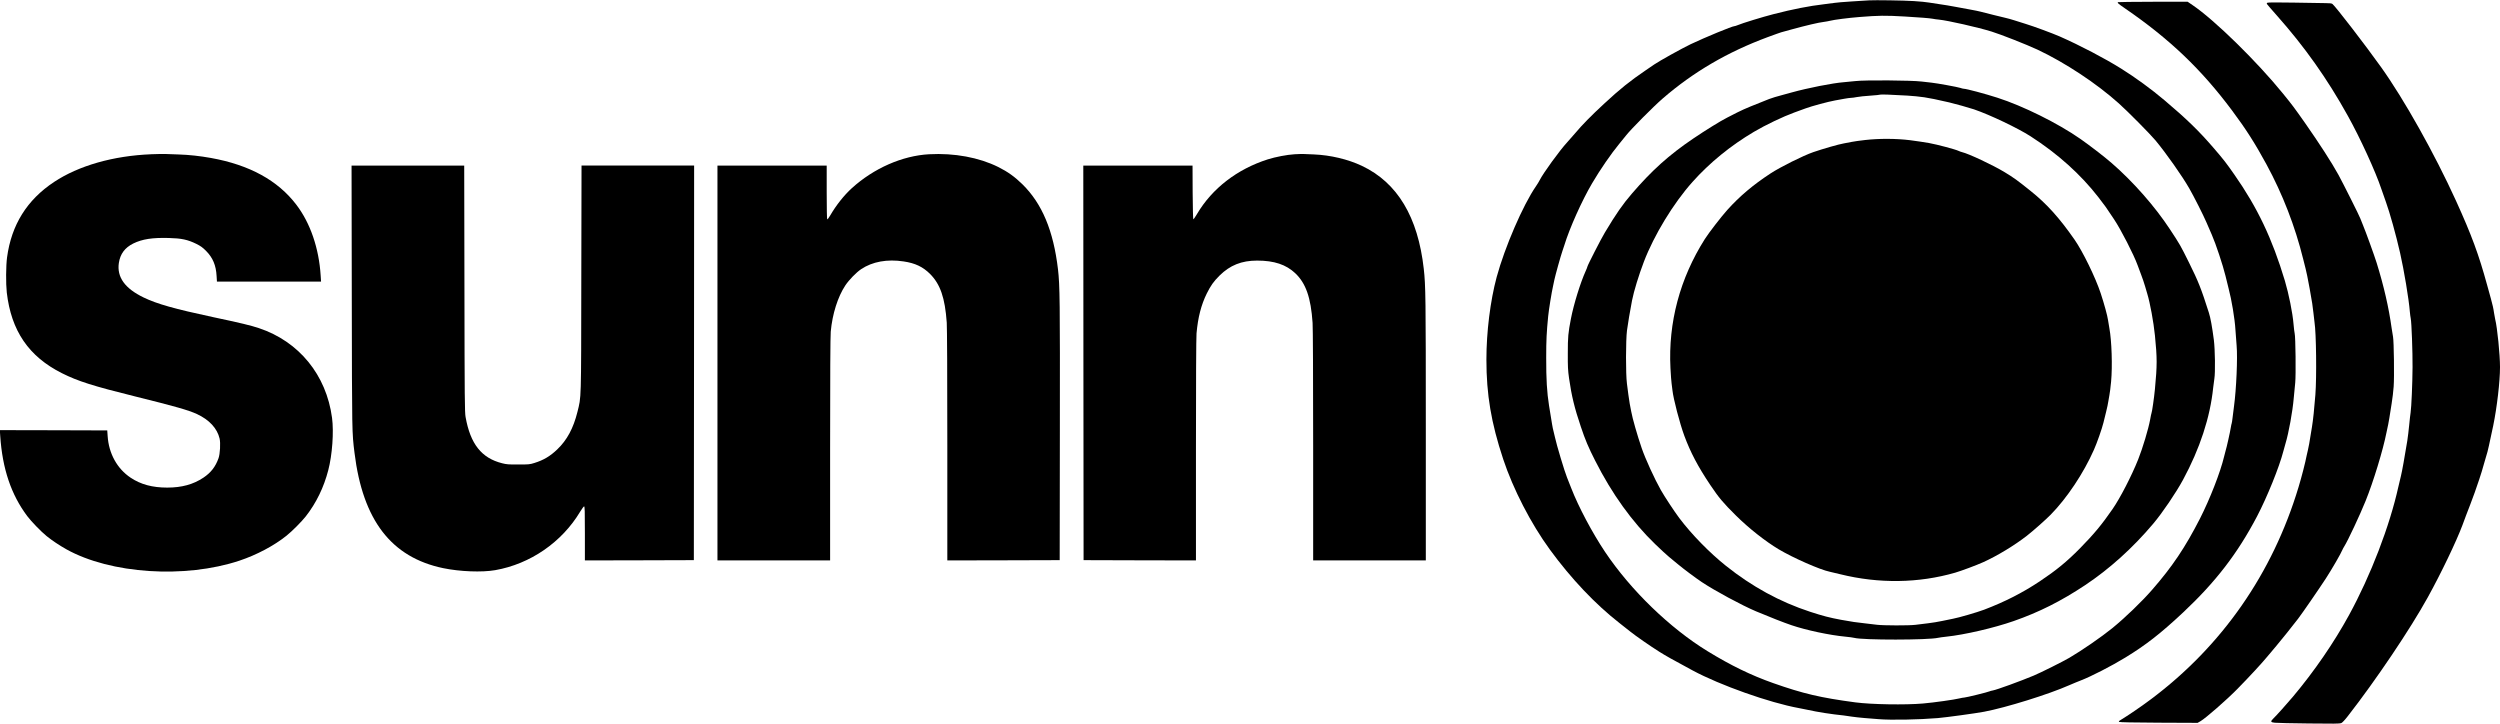
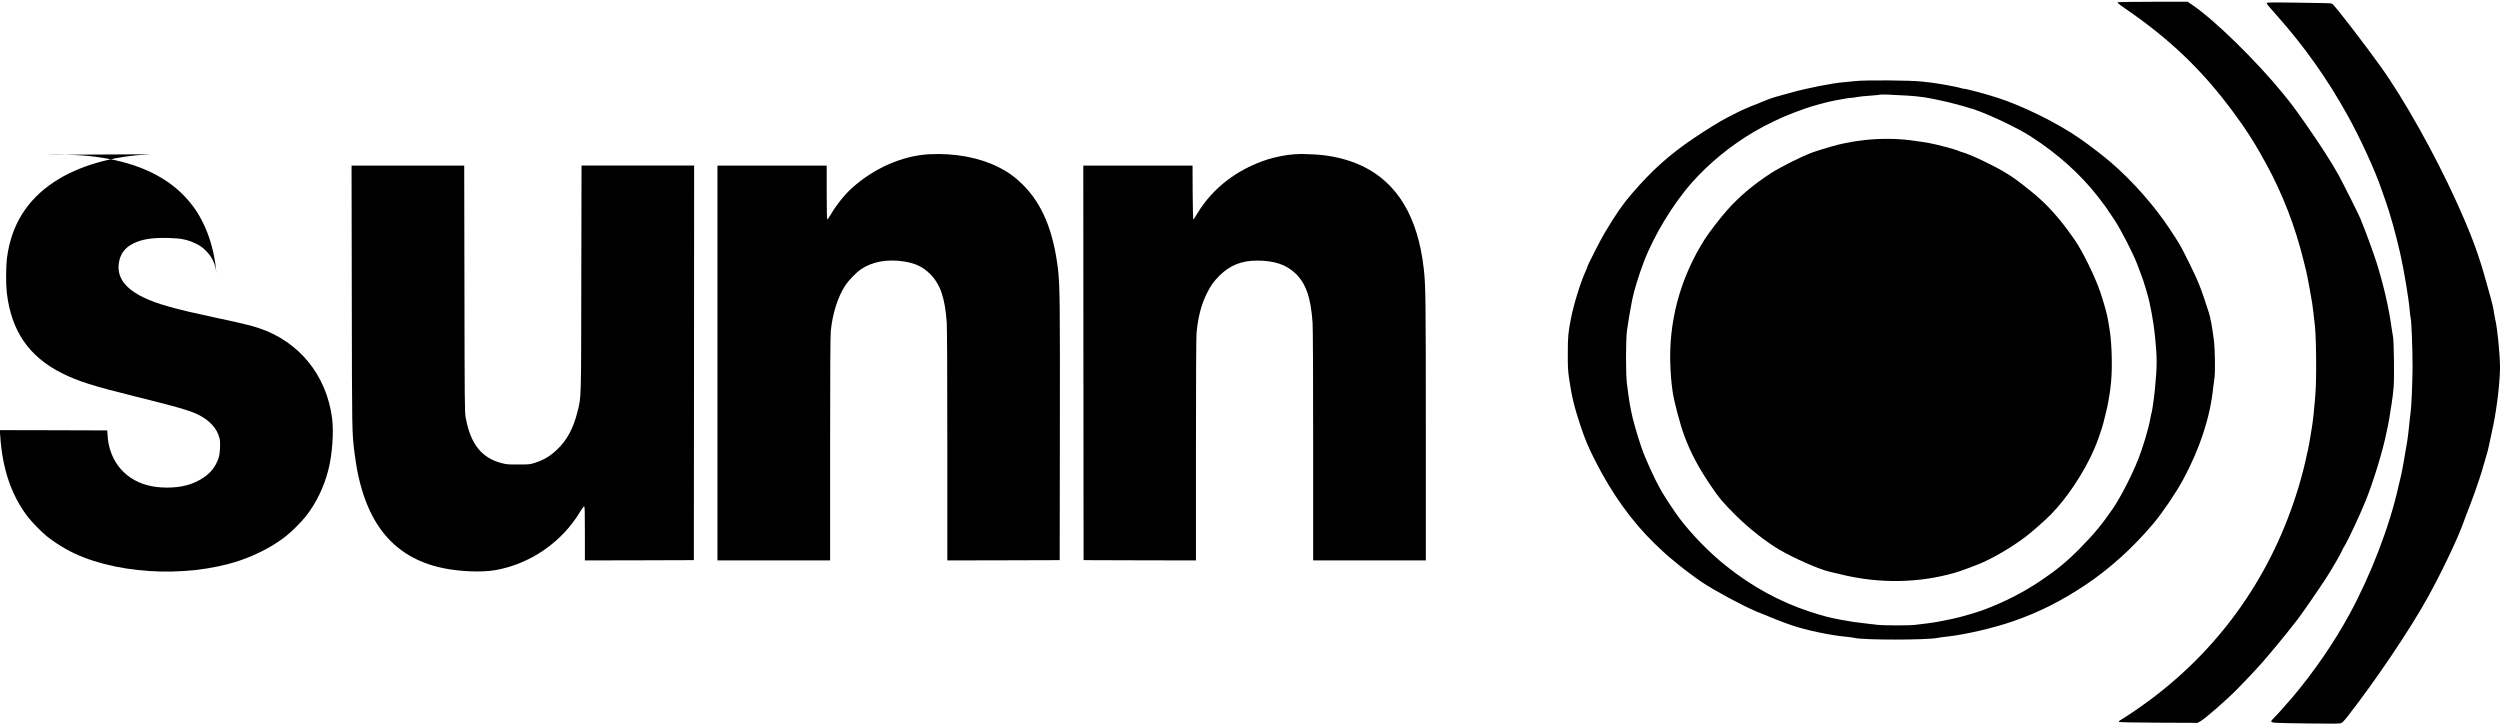
<svg xmlns="http://www.w3.org/2000/svg" preserveAspectRatio="xMidYMid meet" viewBox="0 0 4394 1272" height="1272pt" width="4394pt" version="1.0">
  <g stroke="none" fill="#000000" transform="translate(0,1272) scale(0.1,-0.1)">
-     <path d="M32855 12714 c-27 -2 -165 -11 -305 -19 -140 -9 -280 -20 -310 -26 -30 -5 -113 -16 -185 -24 -256 -30 -540 -85 -885 -174 -185 -47 -550 -159 -634 -195 -21 -9 -45 -16 -53 -16 -38 0 -515 -197 -768 -317 -156 -75 -552 -295 -640 -356 -16 -12 -82 -57 -145 -99 -281 -191 -457 -332 -736 -591 -223 -206 -388 -374 -506 -515 -40 -48 -105 -122 -144 -164 -128 -138 -419 -538 -483 -665 -11 -23 -40 -70 -64 -105 -229 -331 -550 -1075 -692 -1599 -112 -417 -180 -965 -180 -1449 0 -615 83 -1110 295 -1750 175 -527 486 -1131 820 -1589 373 -511 797 -959 1225 -1293 66 -52 149 -117 185 -146 94 -76 353 -256 512 -356 121 -76 214 -128 588 -330 481 -259 1350 -567 1865 -661 50 -9 117 -23 150 -30 184 -41 423 -78 640 -100 33 -4 98 -13 145 -21 47 -7 146 -18 220 -24 74 -5 187 -14 250 -20 214 -18 706 -9 1040 19 157 14 655 82 815 112 382 72 1133 306 1492 465 68 29 160 68 206 85 182 70 538 253 782 402 362 221 622 424 1016 793 572 537 955 1034 1299 1689 176 336 392 870 461 1140 11 44 28 107 39 140 56 184 125 563 145 800 8 88 19 210 26 270 13 128 6 809 -10 865 -5 19 -14 94 -20 165 -16 195 -83 528 -152 760 -223 742 -482 1286 -887 1865 -147 210 -183 257 -366 470 -257 298 -470 506 -863 838 -225 191 -513 401 -758 554 -296 185 -726 410 -1085 568 -124 54 -455 177 -600 221 -69 21 -160 50 -203 64 -43 14 -115 34 -160 44 -76 17 -295 72 -427 106 -30 8 -107 24 -170 35 -63 11 -185 34 -270 50 -85 16 -207 37 -270 45 -63 9 -151 22 -195 30 -44 8 -163 20 -265 26 -183 12 -688 19 -785 13z m620 -284 c265 -16 437 -29 490 -39 28 -6 79 -13 115 -16 152 -15 685 -135 925 -210 163 -50 621 -231 805 -317 488 -230 1036 -592 1429 -944 165 -148 550 -537 648 -654 190 -230 464 -619 591 -840 81 -141 248 -471 301 -595 24 -55 67 -154 96 -221 70 -159 195 -536 240 -721 19 -81 44 -182 55 -223 53 -198 109 -534 120 -725 5 -82 14 -208 21 -280 19 -210 -5 -767 -46 -1065 -7 -58 -19 -147 -25 -199 -6 -52 -13 -98 -16 -103 -3 -4 -9 -36 -15 -70 -11 -75 -78 -373 -90 -404 -4 -12 -17 -61 -28 -108 -65 -275 -250 -748 -425 -1092 -259 -506 -485 -843 -841 -1251 -179 -206 -475 -491 -701 -675 -183 -149 -533 -391 -754 -520 -112 -66 -497 -258 -625 -312 -237 -99 -646 -248 -721 -262 -21 -3 -46 -10 -56 -15 -26 -14 -414 -109 -443 -109 -15 0 -53 -7 -85 -15 -86 -22 -447 -73 -643 -90 -310 -27 -907 -17 -1187 20 -615 82 -920 154 -1445 339 -386 136 -748 312 -1152 560 -665 407 -1351 1072 -1803 1746 -225 337 -466 790 -594 1120 -31 80 -65 165 -75 190 -41 99 -184 575 -210 700 -11 52 -25 111 -31 130 -10 34 -22 105 -74 430 -37 232 -51 466 -50 845 0 311 7 444 35 730 11 113 62 426 85 525 8 36 19 87 24 114 12 62 115 433 140 501 10 28 26 75 35 105 91 299 310 787 487 1087 140 239 338 526 474 690 33 39 88 107 123 152 86 110 484 511 645 650 539 466 1139 817 1846 1079 118 43 224 82 235 84 11 3 94 26 185 51 251 69 476 122 565 132 33 4 83 13 110 20 67 18 325 51 515 66 344 27 448 29 795 9z" />
    <path d="M32610 11295 c-63 -7 -155 -16 -205 -20 -195 -15 -635 -102 -915 -180 -47 -14 -121 -34 -164 -45 -80 -20 -194 -55 -231 -70 -34 -14 -193 -78 -327 -131 -71 -28 -176 -76 -235 -106 -60 -31 -139 -71 -176 -90 -111 -55 -388 -227 -599 -370 -423 -287 -719 -552 -1073 -963 -164 -190 -279 -355 -477 -686 -66 -108 -308 -582 -308 -601 0 -6 -14 -41 -31 -79 -92 -203 -209 -581 -258 -834 -49 -255 -55 -318 -55 -610 -1 -237 2 -298 22 -440 44 -308 97 -526 207 -850 77 -231 134 -365 251 -595 295 -584 650 -1077 1056 -1469 95 -92 205 -193 243 -224 39 -31 108 -89 155 -128 103 -86 304 -236 420 -314 226 -151 702 -408 955 -515 238 -100 490 -199 621 -243 262 -89 672 -176 949 -202 66 -6 136 -16 155 -21 147 -41 1303 -40 1475 1 22 5 87 14 145 20 318 33 832 152 1182 274 446 156 831 349 1253 629 430 286 839 654 1200 1082 160 189 400 543 524 772 296 547 477 1098 530 1618 6 55 15 127 21 160 18 107 12 512 -9 680 -30 229 -59 392 -88 480 -134 421 -185 550 -349 880 -153 307 -153 308 -335 585 -265 403 -647 837 -1024 1164 -132 115 -382 307 -555 428 -392 273 -1003 576 -1455 721 -221 71 -544 157 -589 157 -11 0 -38 7 -61 15 -40 15 -421 84 -505 92 -25 2 -103 11 -175 20 -180 22 -998 28 -1165 8z m912 -255 c92 -5 227 -19 300 -30 120 -19 192 -34 438 -90 95 -22 356 -95 435 -122 283 -97 771 -330 995 -474 478 -308 878 -667 1191 -1070 111 -143 142 -185 276 -389 123 -185 345 -618 413 -805 17 -47 47 -126 66 -177 20 -50 49 -138 66 -195 16 -57 34 -116 39 -133 49 -161 110 -493 134 -730 40 -401 40 -522 0 -945 -14 -148 -51 -405 -60 -420 -3 -5 -14 -56 -24 -114 -30 -165 -131 -502 -210 -700 -117 -293 -317 -680 -449 -871 -192 -278 -325 -438 -571 -689 -233 -237 -419 -389 -711 -584 -306 -203 -610 -358 -977 -498 -126 -47 -440 -139 -548 -159 -38 -7 -124 -25 -190 -39 -66 -14 -178 -33 -250 -41 -71 -9 -170 -21 -220 -27 -113 -14 -562 -13 -675 1 -47 6 -146 18 -220 26 -149 16 -211 25 -410 61 -201 37 -323 69 -544 141 -532 174 -1021 441 -1482 809 -289 231 -600 549 -819 839 -87 116 -257 374 -324 492 -110 194 -275 555 -337 738 -74 214 -164 529 -183 640 -6 33 -18 96 -27 140 -8 44 -19 116 -24 160 -5 44 -16 131 -25 194 -22 164 -21 762 1 933 15 117 54 345 89 528 32 163 118 444 208 680 179 468 518 1026 853 1401 300 337 673 641 1081 882 202 120 515 269 708 339 61 21 151 54 200 73 108 40 396 118 520 140 50 9 124 23 165 30 41 8 91 14 110 15 19 0 67 6 105 14 39 8 146 19 239 25 94 7 172 14 175 18 6 6 206 -1 473 -17z" />
    <path d="M32780 10259 c-91 -10 -196 -25 -235 -33 -38 -9 -101 -21 -140 -27 -89 -15 -360 -93 -535 -153 -179 -62 -580 -262 -755 -377 -303 -199 -537 -396 -755 -638 -102 -113 -329 -406 -396 -513 -438 -691 -645 -1468 -604 -2268 6 -118 15 -240 20 -270 5 -30 12 -84 15 -120 16 -151 129 -584 209 -800 108 -291 239 -541 458 -867 151 -224 221 -308 449 -534 224 -222 514 -451 749 -592 256 -153 732 -362 900 -396 25 -5 108 -25 185 -44 677 -168 1378 -158 2020 28 112 33 370 129 492 184 246 111 548 294 768 465 113 88 328 279 418 370 286 291 578 729 760 1141 53 118 141 369 167 475 10 41 32 129 48 195 17 66 33 145 37 175 4 30 13 82 20 115 7 33 21 141 30 240 25 267 10 718 -30 933 -9 46 -20 112 -24 145 -11 79 -66 281 -129 472 -92 279 -316 737 -461 945 -268 384 -487 627 -771 854 -234 188 -296 233 -460 332 -205 124 -629 323 -745 350 -16 4 -43 13 -59 21 -51 26 -377 113 -521 139 -77 14 -228 36 -335 50 -246 30 -540 31 -790 3z" />
    <path d="M37225 12682 c-12 -13 1 -25 122 -108 785 -539 1340 -1068 1883 -1795 244 -327 405 -579 606 -949 284 -523 503 -1089 645 -1664 17 -66 36 -143 43 -171 15 -57 37 -164 71 -350 42 -229 55 -318 66 -425 5 -58 14 -132 19 -165 30 -186 39 -963 15 -1275 -19 -246 -40 -444 -60 -565 -49 -304 -58 -355 -71 -405 -8 -30 -18 -75 -23 -100 -20 -110 -87 -371 -142 -552 -456 -1515 -1344 -2792 -2594 -3728 -168 -126 -393 -280 -551 -376 -13 -8 -16 -15 -9 -22 7 -7 240 -12 695 -14 l685 -3 52 30 c89 51 461 376 644 563 222 226 429 450 533 576 44 54 114 137 154 183 74 86 300 369 383 478 82 108 363 516 487 706 108 166 269 445 292 505 5 13 20 40 33 61 64 101 277 556 375 799 136 336 307 896 367 1203 14 74 28 138 30 141 2 4 11 53 20 111 9 57 28 174 41 259 14 85 30 218 35 295 13 168 4 797 -11 875 -6 30 -17 100 -25 155 -50 361 -136 736 -263 1145 -40 129 -194 554 -241 665 -21 50 -42 101 -46 115 -10 34 -302 617 -383 765 -119 217 -339 557 -589 914 -198 281 -219 309 -387 516 -458 564 -1202 1293 -1589 1555 l-88 60 -609 -1 c-335 -1 -611 -4 -615 -7z" />
    <path d="M39851 12672 c-7 -5 -12 -14 -10 -20 2 -5 83 -98 179 -207 485 -546 882 -1106 1244 -1758 217 -389 489 -982 592 -1292 18 -55 54 -156 79 -225 68 -188 177 -578 249 -895 69 -304 154 -812 171 -1030 4 -44 11 -99 16 -122 15 -69 34 -590 32 -858 -2 -295 -20 -703 -34 -795 -6 -36 -17 -135 -25 -220 -8 -85 -23 -209 -33 -275 -46 -283 -93 -546 -112 -620 -11 -44 -31 -127 -44 -185 -154 -697 -486 -1561 -868 -2260 -267 -488 -609 -986 -986 -1435 -97 -116 -298 -340 -345 -384 -54 -52 -49 -67 27 -74 34 -4 303 -10 599 -13 423 -6 543 -4 567 6 19 8 62 53 117 124 490 628 1098 1531 1404 2086 235 425 502 982 610 1270 15 41 44 118 63 170 19 52 54 142 77 200 23 58 57 150 76 205 18 55 54 159 79 230 25 72 63 197 85 279 22 81 43 153 46 158 9 14 58 232 115 508 66 321 119 776 119 1026 0 221 -47 694 -85 844 -7 30 -16 80 -20 110 -8 65 -29 160 -55 250 -10 36 -40 142 -65 235 -149 544 -274 882 -548 1485 -375 825 -916 1790 -1321 2355 -274 384 -793 1058 -851 1105 -13 11 -45 15 -119 15 -56 1 -306 4 -556 9 -288 5 -460 4 -469 -2z" />
-     <path d="M2660 10009 c-670 -27 -1276 -200 -1711 -488 -475 -315 -748 -753 -825 -1324 -20 -146 -22 -463 -5 -617 78 -675 386 -1126 969 -1419 281 -141 545 -225 1292 -410 698 -173 933 -240 1078 -307 219 -100 360 -253 402 -433 18 -78 8 -269 -19 -344 -53 -150 -134 -254 -265 -342 -180 -120 -382 -175 -637 -175 -260 0 -465 55 -643 174 -237 158 -384 424 -404 731 l-7 100 -944 3 -944 2 7 -102 c38 -575 191 -1030 474 -1408 71 -95 245 -274 341 -352 98 -79 224 -163 347 -232 776 -433 2085 -519 3043 -200 302 101 606 262 826 438 100 80 266 247 340 341 184 236 316 507 395 812 70 268 99 673 66 919 -100 753 -580 1342 -1286 1577 -141 47 -318 90 -800 192 -684 146 -991 233 -1225 346 -330 159 -473 358 -436 607 24 159 105 268 253 342 159 78 337 105 627 97 222 -6 330 -29 481 -103 76 -38 110 -62 171 -123 119 -120 176 -253 186 -443 l6 -98 915 0 915 0 -7 108 c-30 479 -182 922 -427 1243 -326 428 -824 701 -1504 823 -190 34 -379 55 -565 61 -85 3 -186 7 -225 8 -38 2 -153 0 -255 -4z" />
+     <path d="M2660 10009 c-670 -27 -1276 -200 -1711 -488 -475 -315 -748 -753 -825 -1324 -20 -146 -22 -463 -5 -617 78 -675 386 -1126 969 -1419 281 -141 545 -225 1292 -410 698 -173 933 -240 1078 -307 219 -100 360 -253 402 -433 18 -78 8 -269 -19 -344 -53 -150 -134 -254 -265 -342 -180 -120 -382 -175 -637 -175 -260 0 -465 55 -643 174 -237 158 -384 424 -404 731 l-7 100 -944 3 -944 2 7 -102 c38 -575 191 -1030 474 -1408 71 -95 245 -274 341 -352 98 -79 224 -163 347 -232 776 -433 2085 -519 3043 -200 302 101 606 262 826 438 100 80 266 247 340 341 184 236 316 507 395 812 70 268 99 673 66 919 -100 753 -580 1342 -1286 1577 -141 47 -318 90 -800 192 -684 146 -991 233 -1225 346 -330 159 -473 358 -436 607 24 159 105 268 253 342 159 78 337 105 627 97 222 -6 330 -29 481 -103 76 -38 110 -62 171 -123 119 -120 176 -253 186 -443 c-30 479 -182 922 -427 1243 -326 428 -824 701 -1504 823 -190 34 -379 55 -565 61 -85 3 -186 7 -225 8 -38 2 -153 0 -255 -4z" />
    <path d="M16330 10009 c-471 -26 -972 -246 -1358 -596 -137 -125 -276 -300 -381 -481 -23 -40 -46 -70 -52 -67 -5 4 -9 193 -9 476 l0 469 -960 0 -960 0 0 -3470 0 -3470 990 0 990 0 0 1953 c0 1283 4 1991 11 2067 28 310 124 614 256 813 65 98 192 228 278 286 199 133 458 180 748 136 203 -30 338 -95 463 -219 181 -182 263 -419 294 -856 6 -92 10 -888 10 -2163 l0 -2017 988 2 987 3 3 2265 c3 2289 0 2563 -33 2847 -80 677 -278 1152 -624 1493 -134 132 -260 222 -426 305 -338 168 -771 248 -1215 224z" />
    <path d="M22755 10009 c-139 -9 -333 -46 -473 -90 -538 -172 -976 -510 -1242 -958 -31 -53 -61 -96 -66 -96 -5 0 -10 199 -12 473 l-2 472 -960 0 -960 0 2 -3467 3 -3468 988 -3 987 -2 0 1937 c0 1208 4 1981 10 2053 25 282 82 503 181 703 70 140 119 209 223 313 184 182 387 264 661 264 300 0 510 -70 671 -223 186 -176 274 -428 304 -872 6 -93 10 -912 10 -2162 l0 -2013 990 0 990 0 0 2318 c0 2309 -3 2514 -36 2807 -102 913 -464 1515 -1087 1810 -246 116 -552 189 -846 201 -70 2 -146 6 -171 7 -25 2 -99 0 -165 -4z" />
    <path d="M6183 7493 c4 -2415 3 -2368 48 -2733 145 -1184 647 -1836 1559 -2026 295 -61 680 -76 914 -35 616 108 1172 491 1493 1028 31 51 62 93 69 93 12 0 14 -78 14 -475 l0 -475 958 2 957 3 3 3468 2 3467 -990 0 -989 0 -4 -1987 c-3 -2199 0 -2065 -68 -2343 -71 -286 -183 -495 -355 -659 -124 -119 -240 -188 -401 -238 -83 -26 -100 -27 -283 -27 -170 -1 -207 2 -285 22 -362 91 -558 339 -642 813 -15 86 -17 286 -20 2257 l-4 2162 -990 0 -990 0 4 -2317z" />
  </g>
</svg>